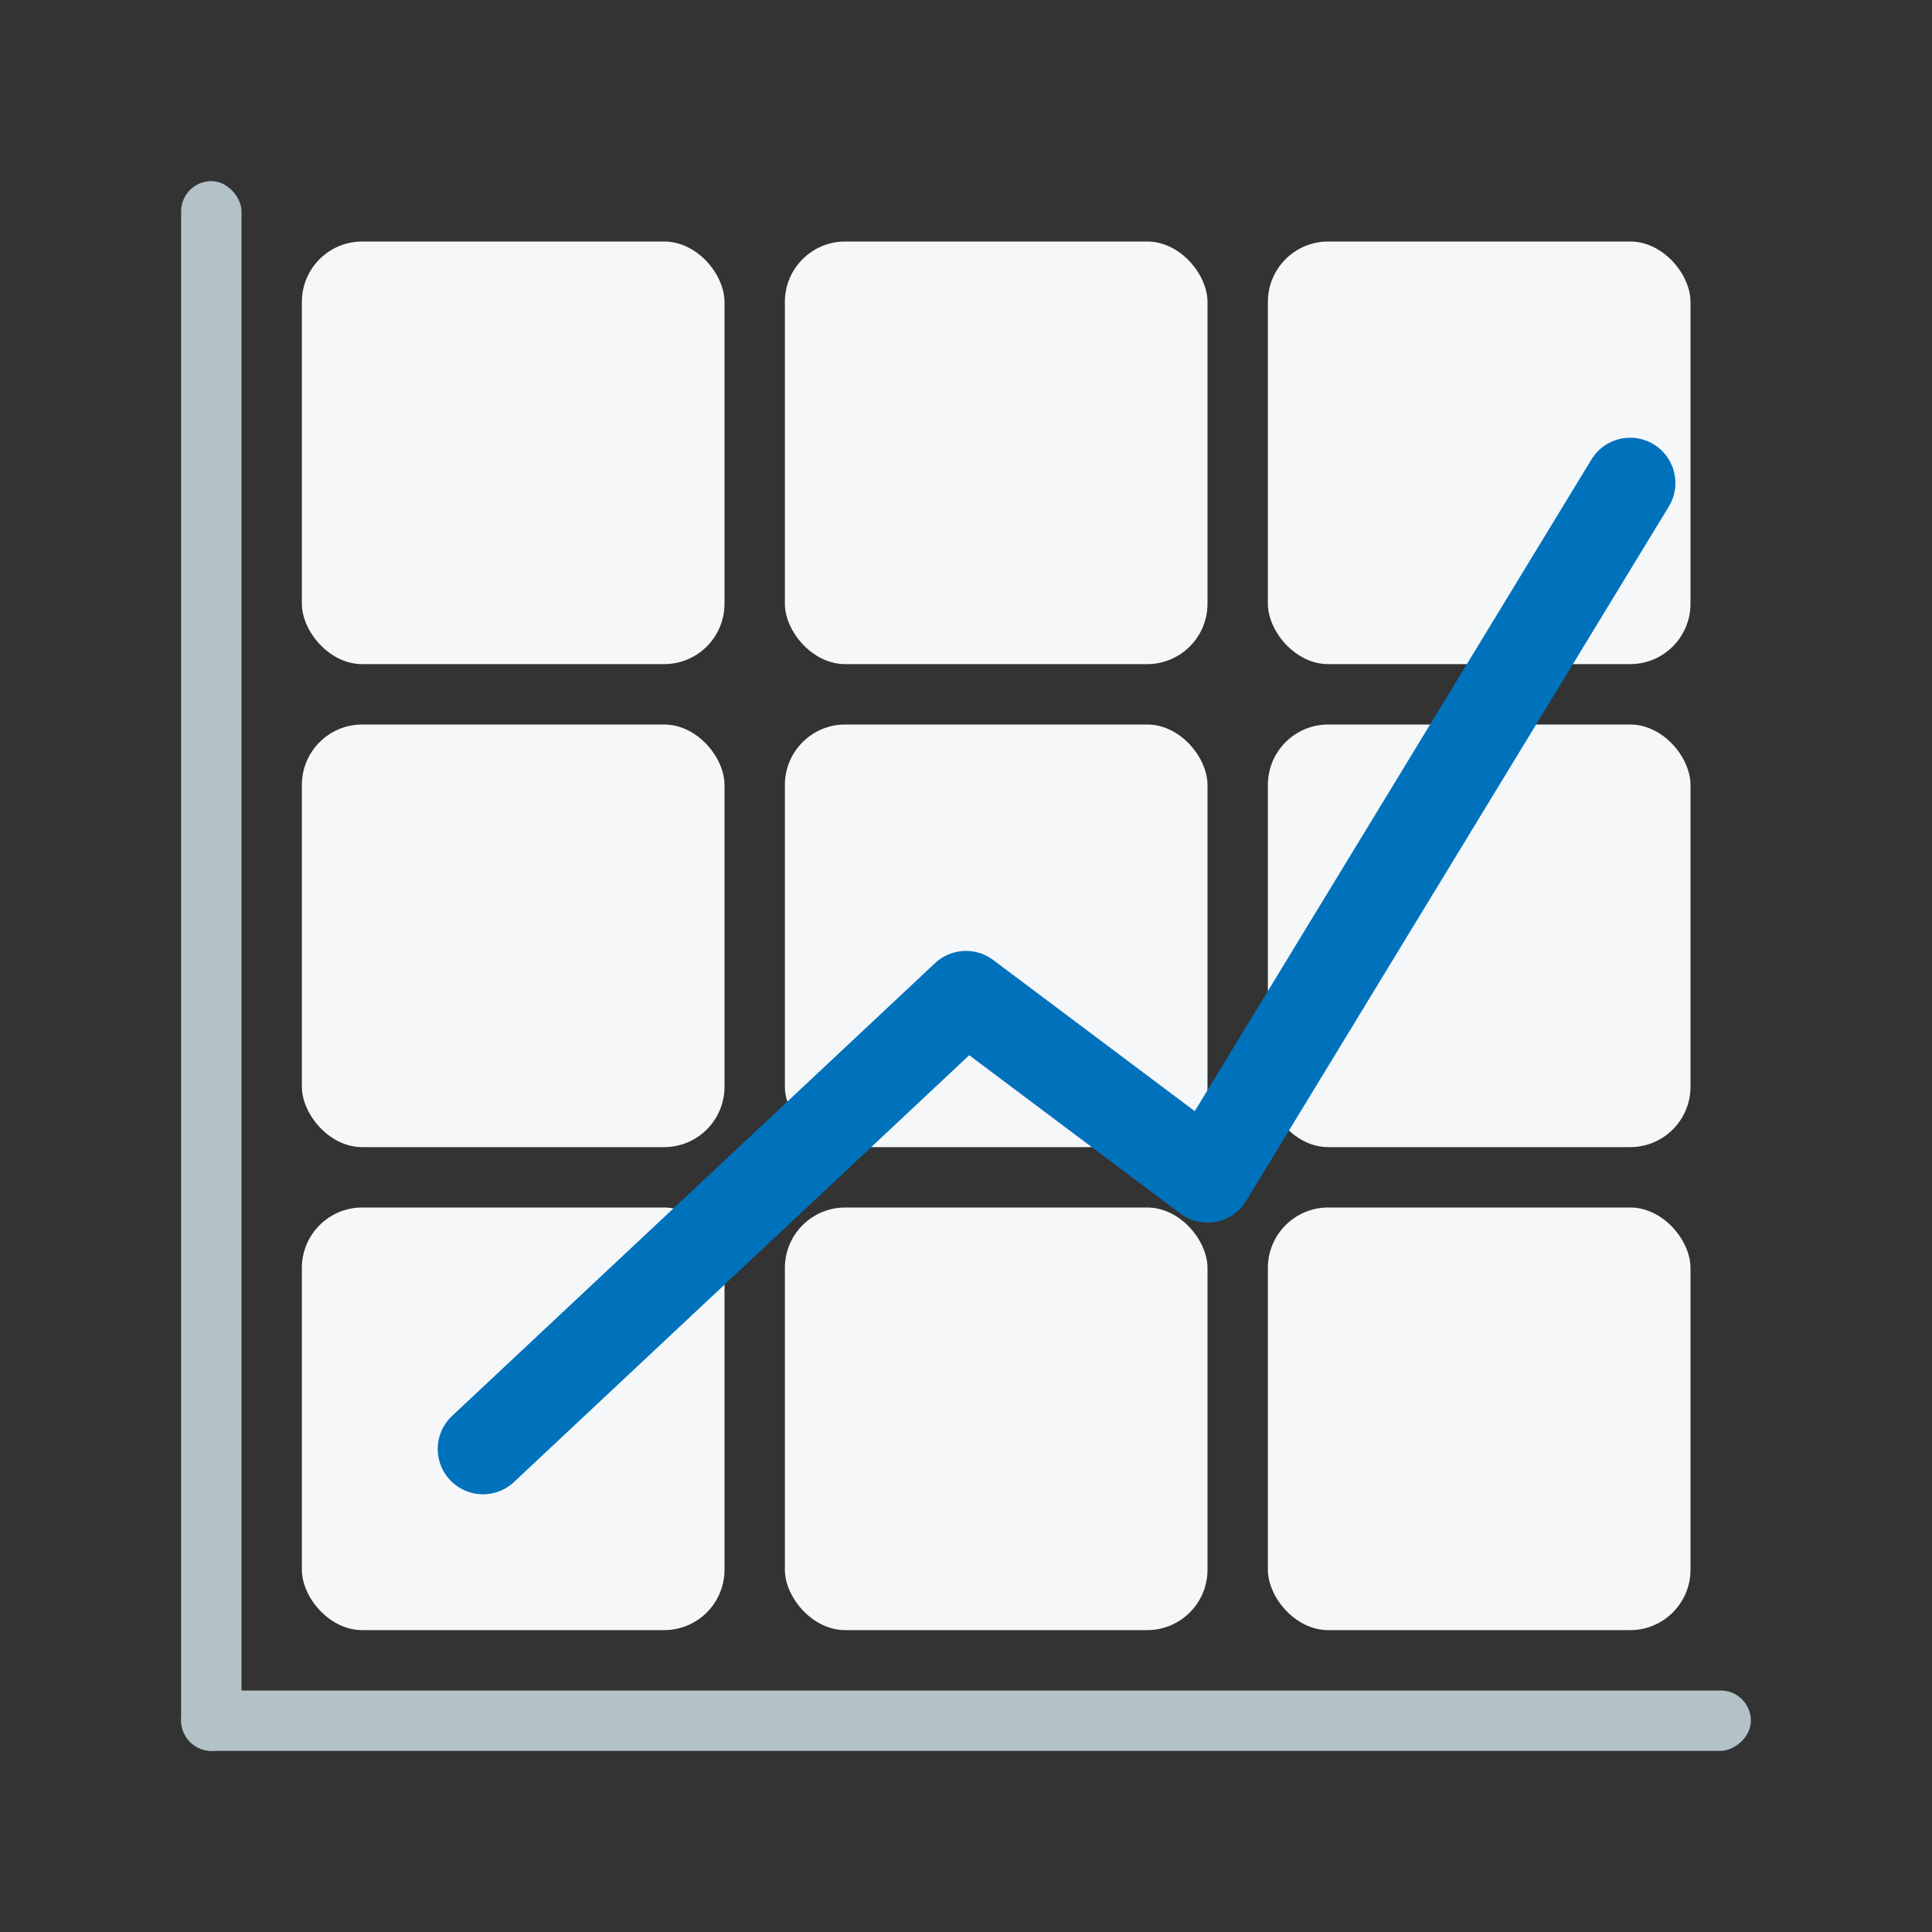
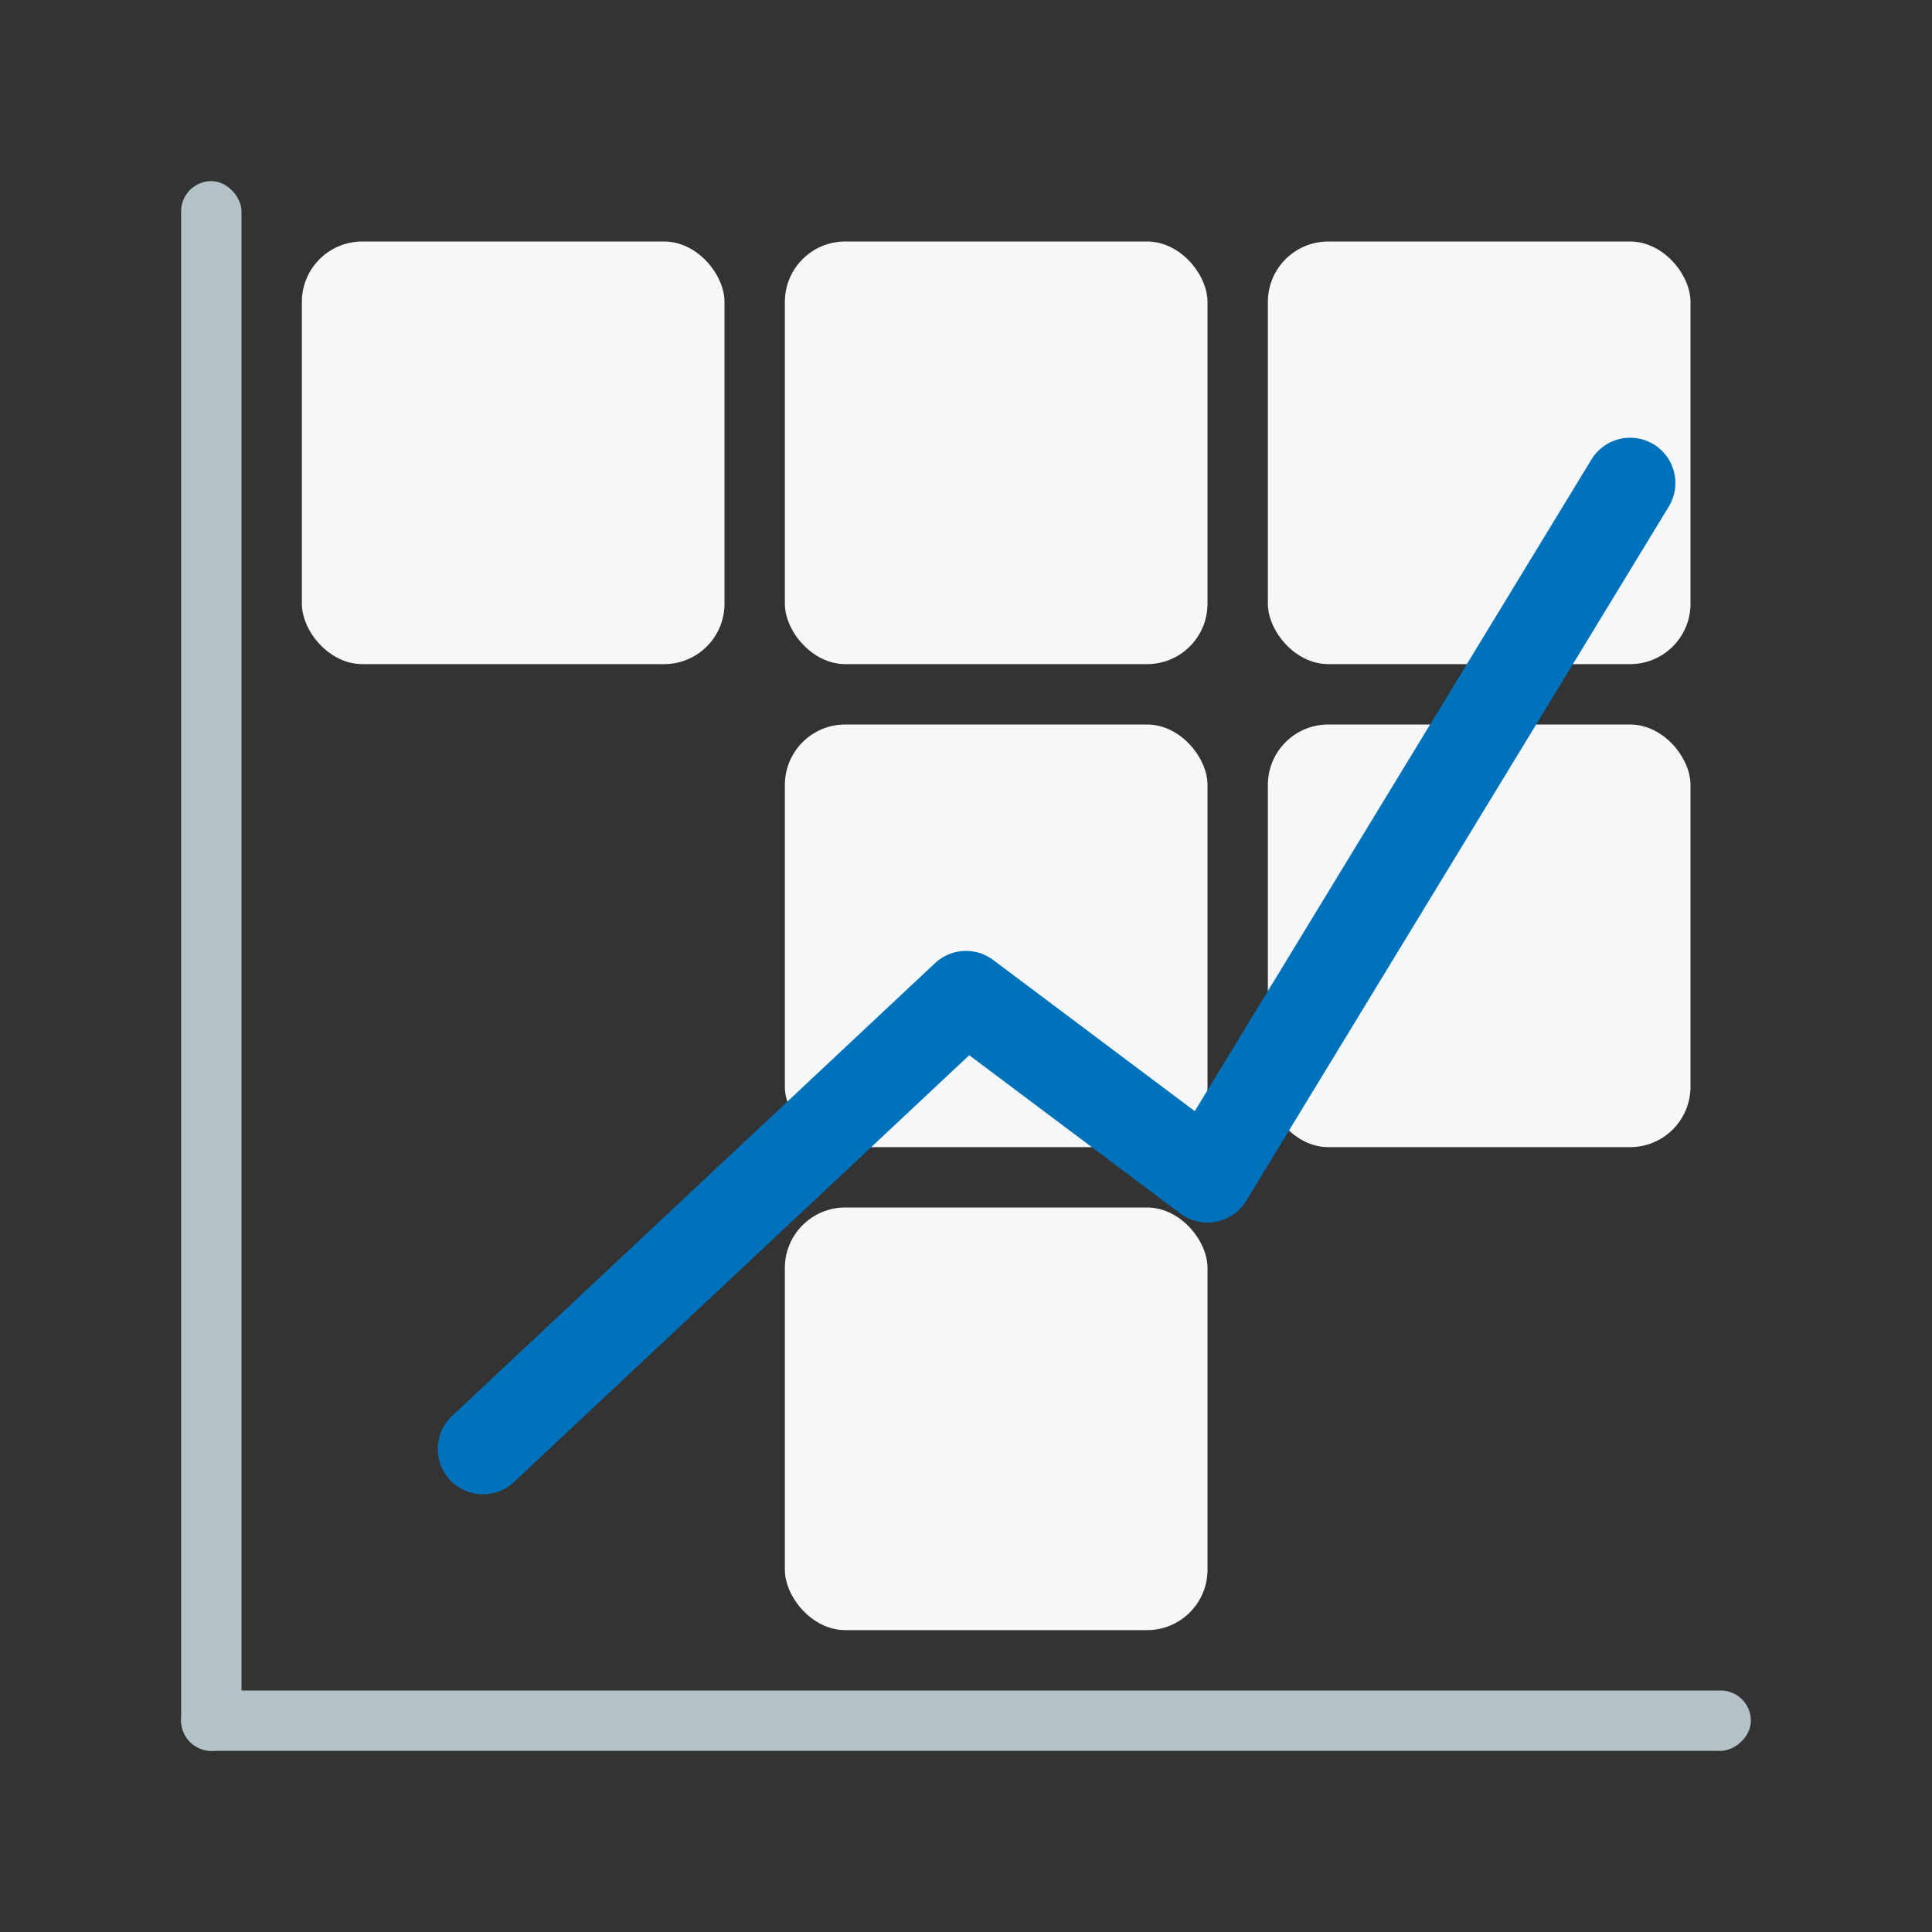
<svg xmlns="http://www.w3.org/2000/svg" width="64" height="64">
  <rect width="100%" height="100%" fill="#333333" stroke="none" />
  <g fill="none" fill-rule="evenodd">
    <rect fill="#B2C2C7" x="6" y="6" width="2" height="52" rx="1" />
    <rect fill="#B2C2C7" transform="rotate(90 32 57)" x="31" y="31" width="2" height="52" rx="1" />
-     <rect fill="#F5F7F8" x="10" y="40" width="14" height="14" rx="2" />
-     <rect fill="#F5F7F8" x="10" y="24" width="14" height="14" rx="2" />
    <rect fill="#F5F7F8" x="26" y="40" width="14" height="14" rx="2" />
    <rect fill="#F5F7F8" x="26" y="24" width="14" height="14" rx="2" />
-     <rect fill="#F5F7F8" x="42" y="40" width="14" height="14" rx="2" />
    <rect fill="#F5F7F8" x="42" y="24" width="14" height="14" rx="2" />
    <rect fill="#F5F7F8" x="10" y="8" width="14" height="14" rx="2" />
    <rect fill="#F5F7F8" x="26" y="8" width="14" height="14" rx="2" />
    <rect fill="#F5F7F8" x="42" y="8" width="14" height="14" rx="2" />
    <path stroke="#0072BC" stroke-width="3" stroke-linecap="round" stroke-linejoin="round" d="m16 48 16-15 8 6 14-23" />
  </g>
</svg>